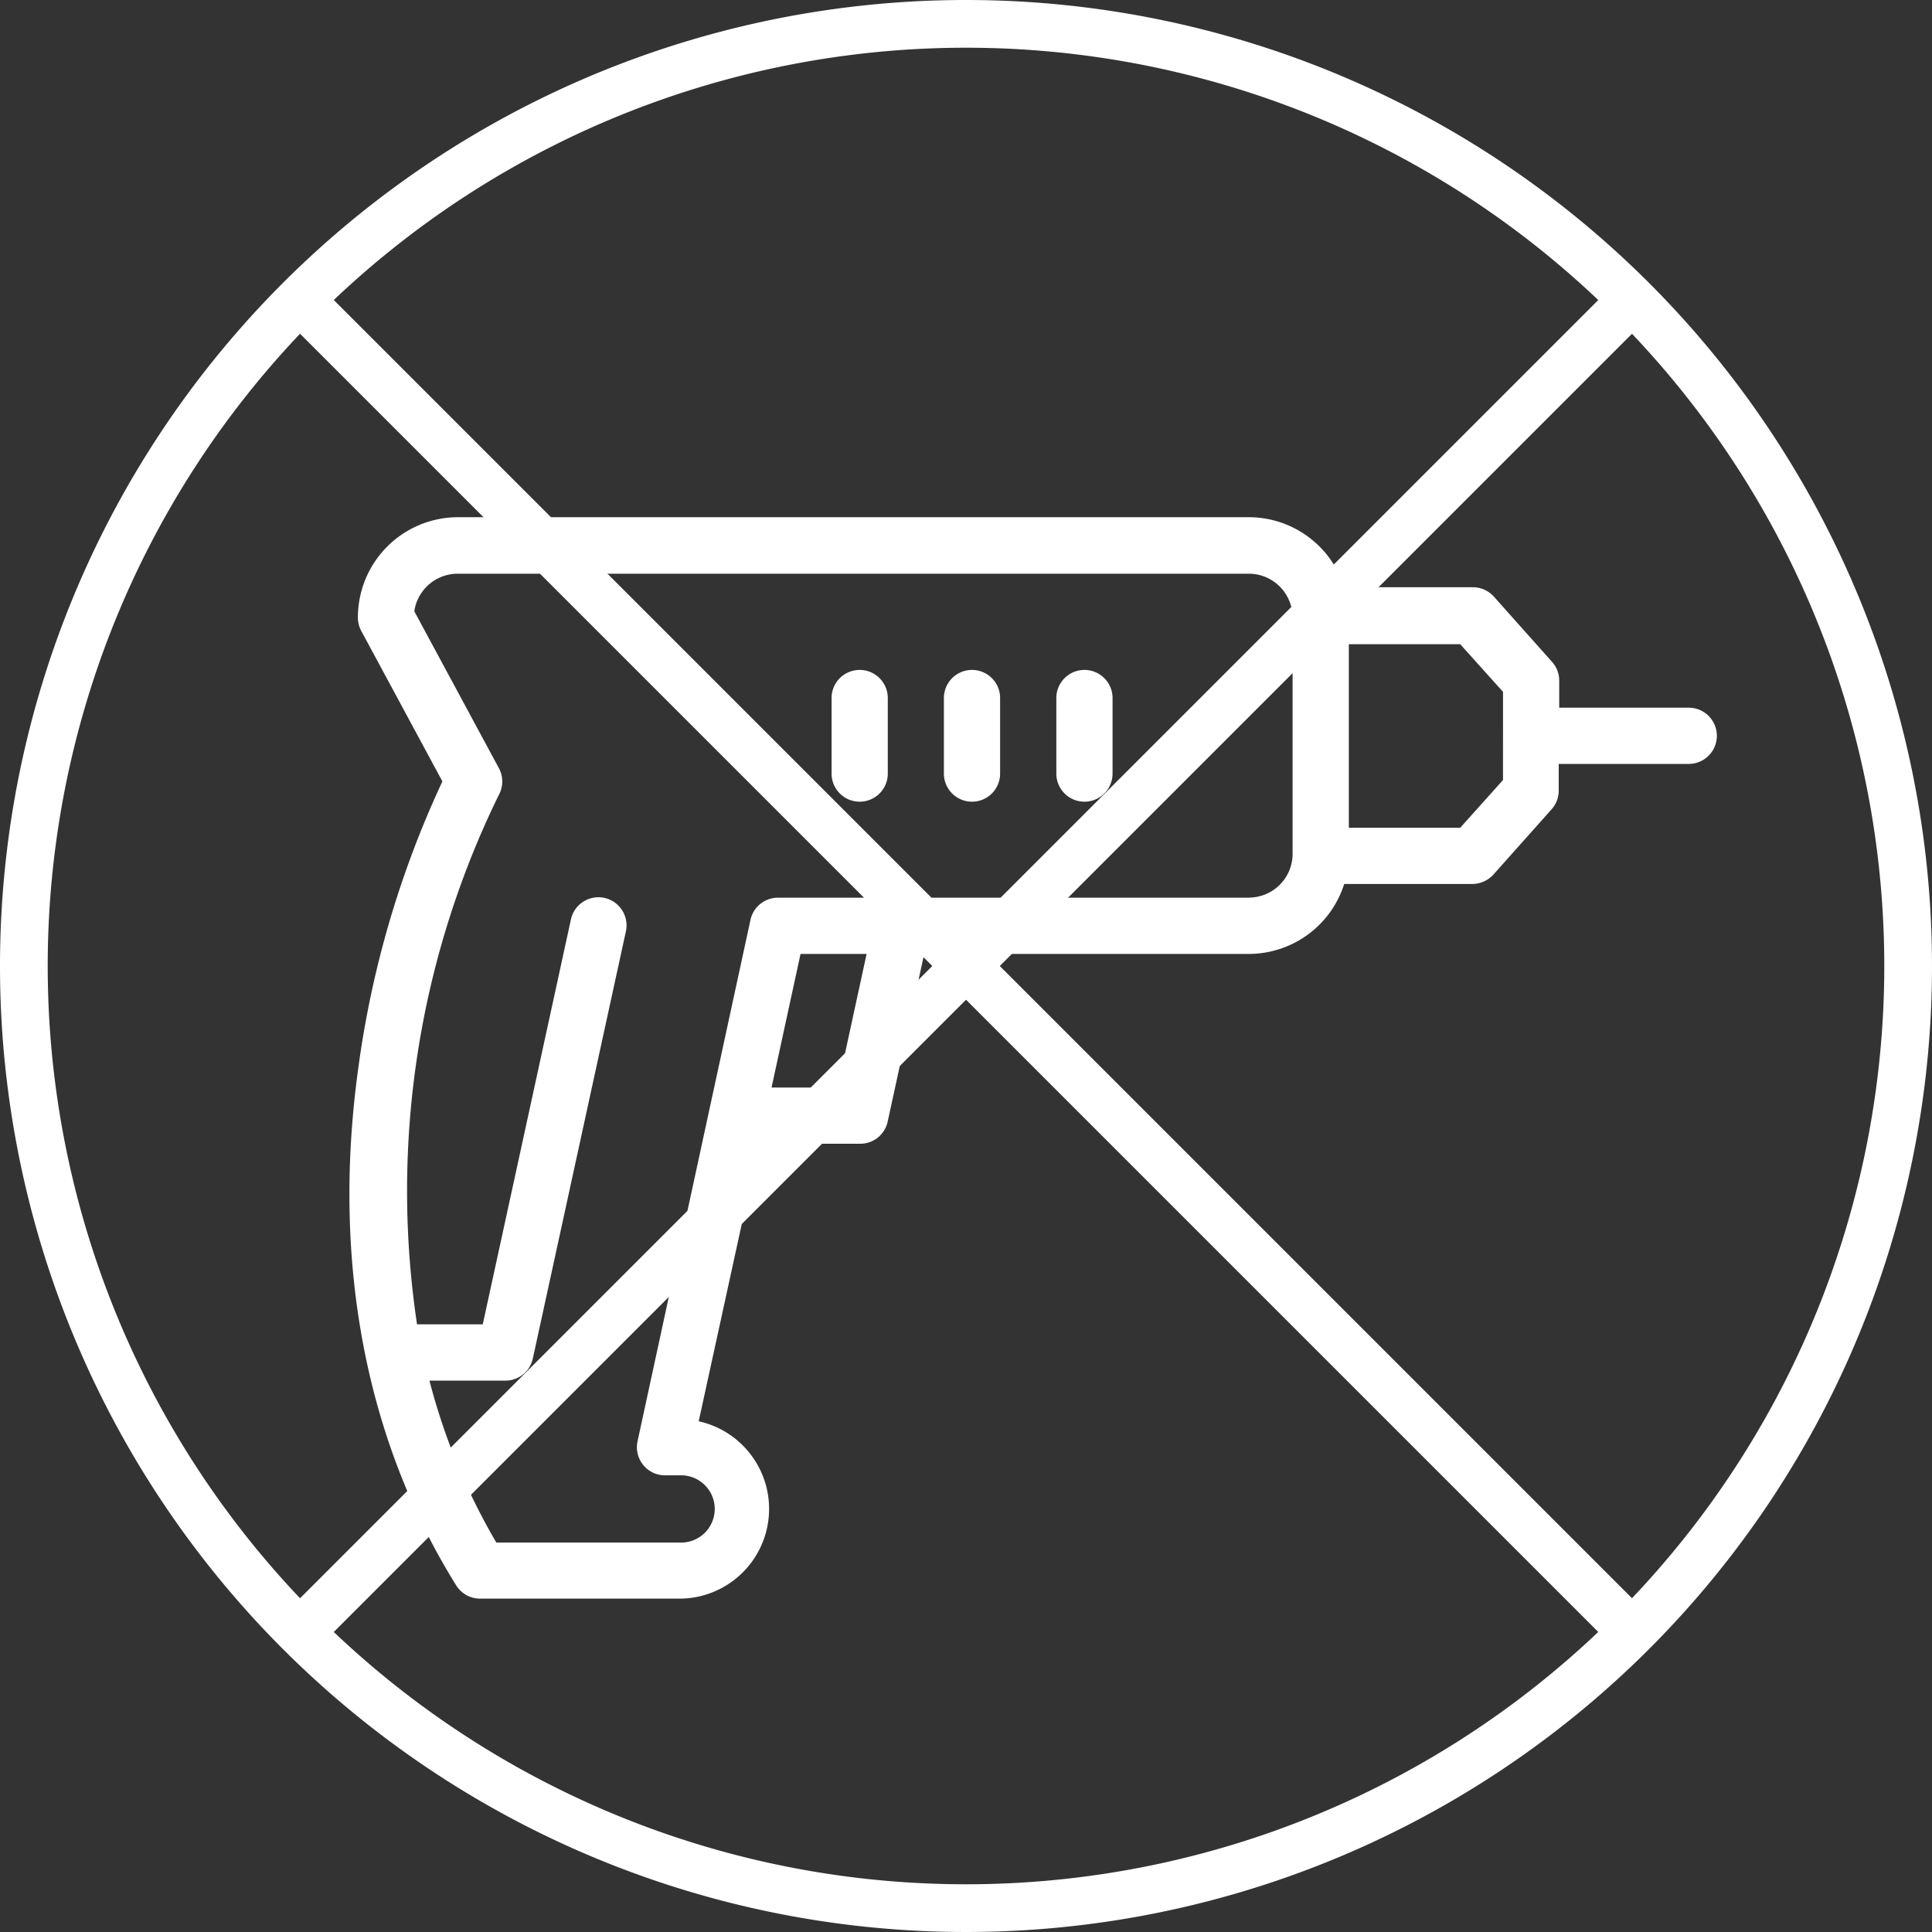
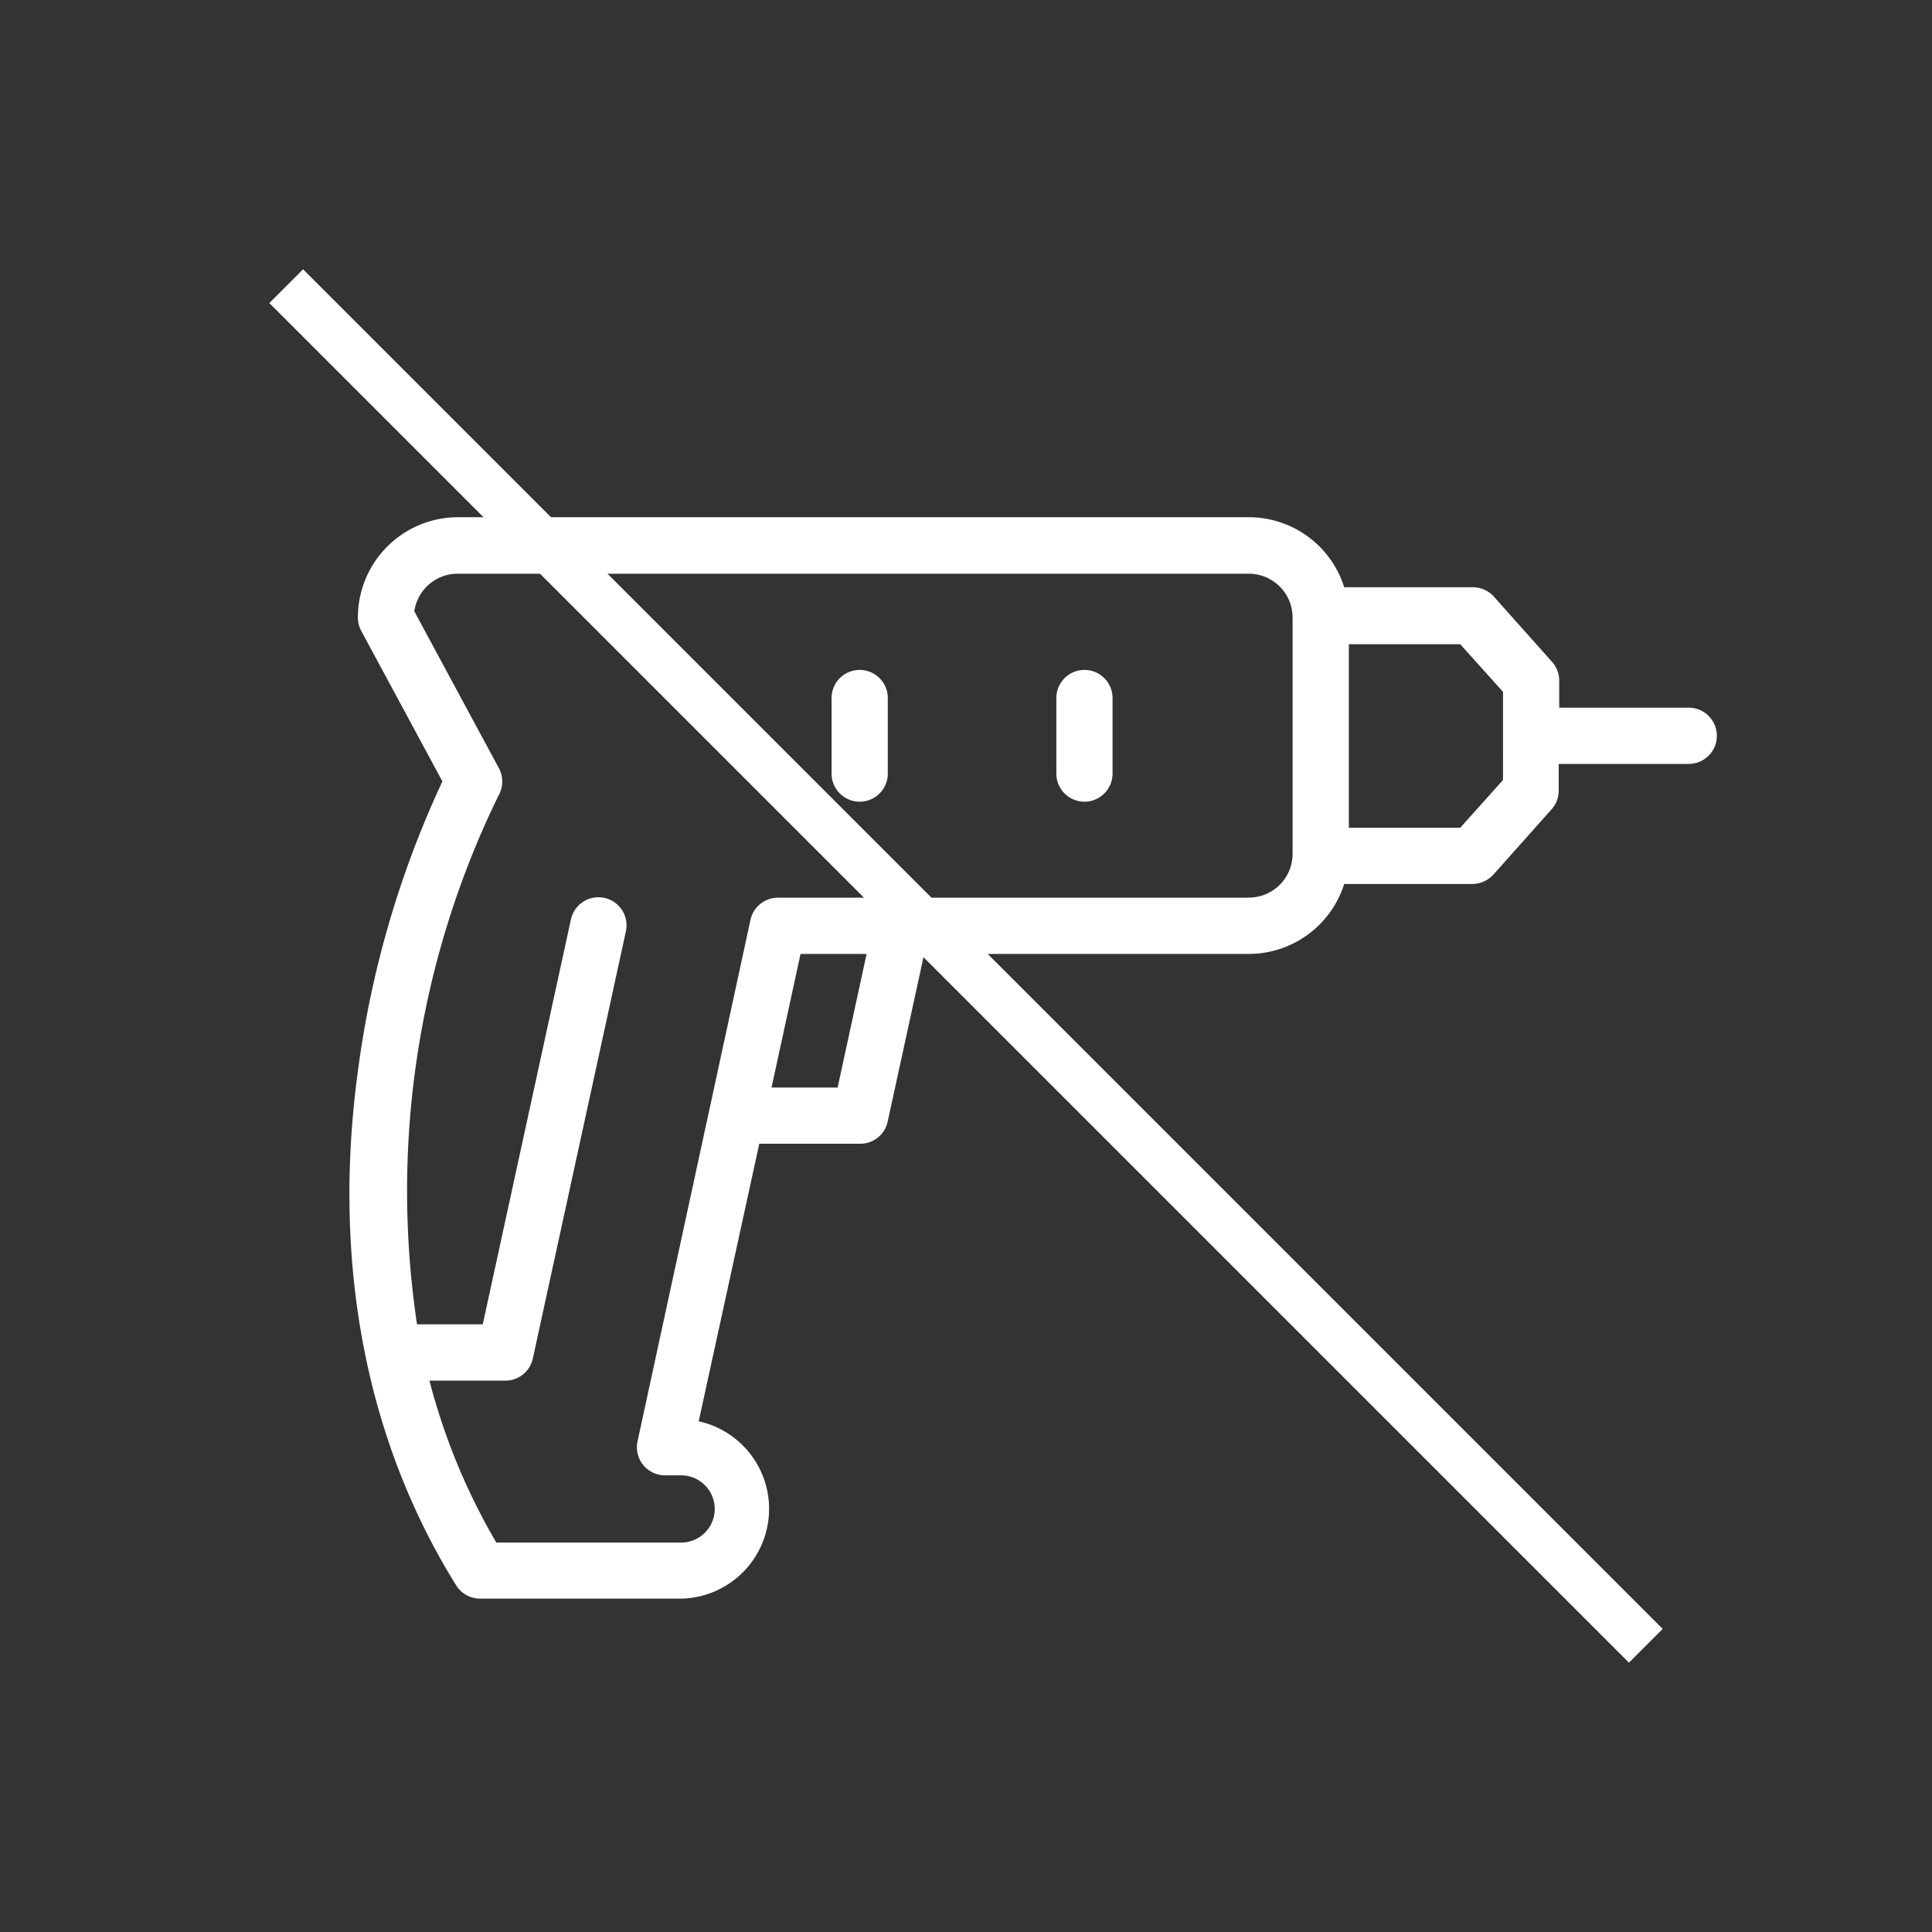
<svg xmlns="http://www.w3.org/2000/svg" id="Sans_travaux-blanc" data-name="Sans travaux-blanc" width="83.368" height="83.368" viewBox="0 0 83.368 83.368">
  <rect x="0" y="0" width="83.368" height="83.368" fill="#333333" stroke="none" />
-   <path id="Tracé_298" data-name="Tracé 298" d="M41.684,2.059A39.625,39.625,0,1,1,2.059,41.684,39.625,39.625,0,0,1,41.684,2.059m0-2.059A41.684,41.684,0,1,0,83.368,41.684,41.684,41.684,0,0,0,41.684,0Z" fill="#fff" />
  <path id="Tracé_299" data-name="Tracé 299" d="M93.989,61.76H88.378V60.593a1.209,1.209,0,0,0-.308-.809l-2.5-2.805a1.226,1.226,0,0,0-.9-.417H79.1a4.318,4.318,0,0,0-4.114-3.022H40.854a4.323,4.323,0,0,0-4.314,4.331,1.221,1.221,0,0,0,.146.579l3.5,6.49a42.693,42.693,0,0,0-3.635,12.414c-1.142,8.3.321,16.007,4.231,22.28a1.213,1.213,0,0,0,1.03.571h8.6a3.872,3.872,0,0,0,.834-7.653l2.614-11.976h4.356a1.209,1.209,0,0,0,1.184-.955l1.576-7.236h14.01A4.323,4.323,0,0,0,79.1,69.367h5.548a1.251,1.251,0,0,0,.9-.417l2.5-2.805a1.2,1.2,0,0,0,.308-.809v-1.15h5.611a1.213,1.213,0,1,0,0-2.426ZM57.24,78.15H54.389l1.251-5.765h2.851Zm17.745-8.191H54.668a1.213,1.213,0,0,0-1.188.955l-4.873,22.5a1.213,1.213,0,0,0,1.184,1.471h.642a1.451,1.451,0,1,1,0,2.9h-7.92a27.3,27.3,0,0,1-2.885-6.986H42.9a1.213,1.213,0,0,0,1.188-.955L48.1,71.431a1.214,1.214,0,1,0-2.372-.517l-3.8,17.453H39.091a38.846,38.846,0,0,1,3.526-22.835,1.213,1.213,0,0,0,0-1.175L38.974,57.6a1.892,1.892,0,0,1,1.88-1.622H74.985a1.892,1.892,0,0,1,1.888,1.888v10.2a1.888,1.888,0,0,1-1.888,1.888Zm10.967-5.077-1.847,2.059H79.3v-7.92h4.806l1.847,2.055Z" transform="translate(-21.096 -31.222)" fill="#fff" />
  <path id="Tracé_300" data-name="Tracé 300" d="M87.3,69.35a1.213,1.213,0,0,0-1.213,1.213v3.26a1.213,1.213,0,0,0,2.426,0v-3.26A1.213,1.213,0,0,0,87.3,69.35Z" transform="translate(-50.204 -40.442)" fill="#fff" />
-   <path id="Tracé_301" data-name="Tracé 301" d="M98.923,69.35a1.213,1.213,0,0,0-1.213,1.213v3.26a1.213,1.213,0,0,0,2.426,0v-3.26A1.213,1.213,0,0,0,98.923,69.35Z" transform="translate(-56.98 -40.442)" fill="#fff" />
  <path id="Tracé_302" data-name="Tracé 302" d="M110.563,69.35a1.213,1.213,0,0,0-1.213,1.213v3.26a1.213,1.213,0,0,0,2.426,0v-3.26a1.213,1.213,0,0,0-1.213-1.213Z" transform="translate(-63.768 -40.442)" fill="#fff" />
  <rect id="Rectangle_83" data-name="Rectangle 83" width="2.059" height="82.968" transform="translate(11.623 13.078) rotate(-45)" fill="#fff" />
-   <rect id="Rectangle_84" data-name="Rectangle 84" width="82.968" height="2.059" transform="translate(11.623 70.29) rotate(-45)" fill="#fff" />
</svg>